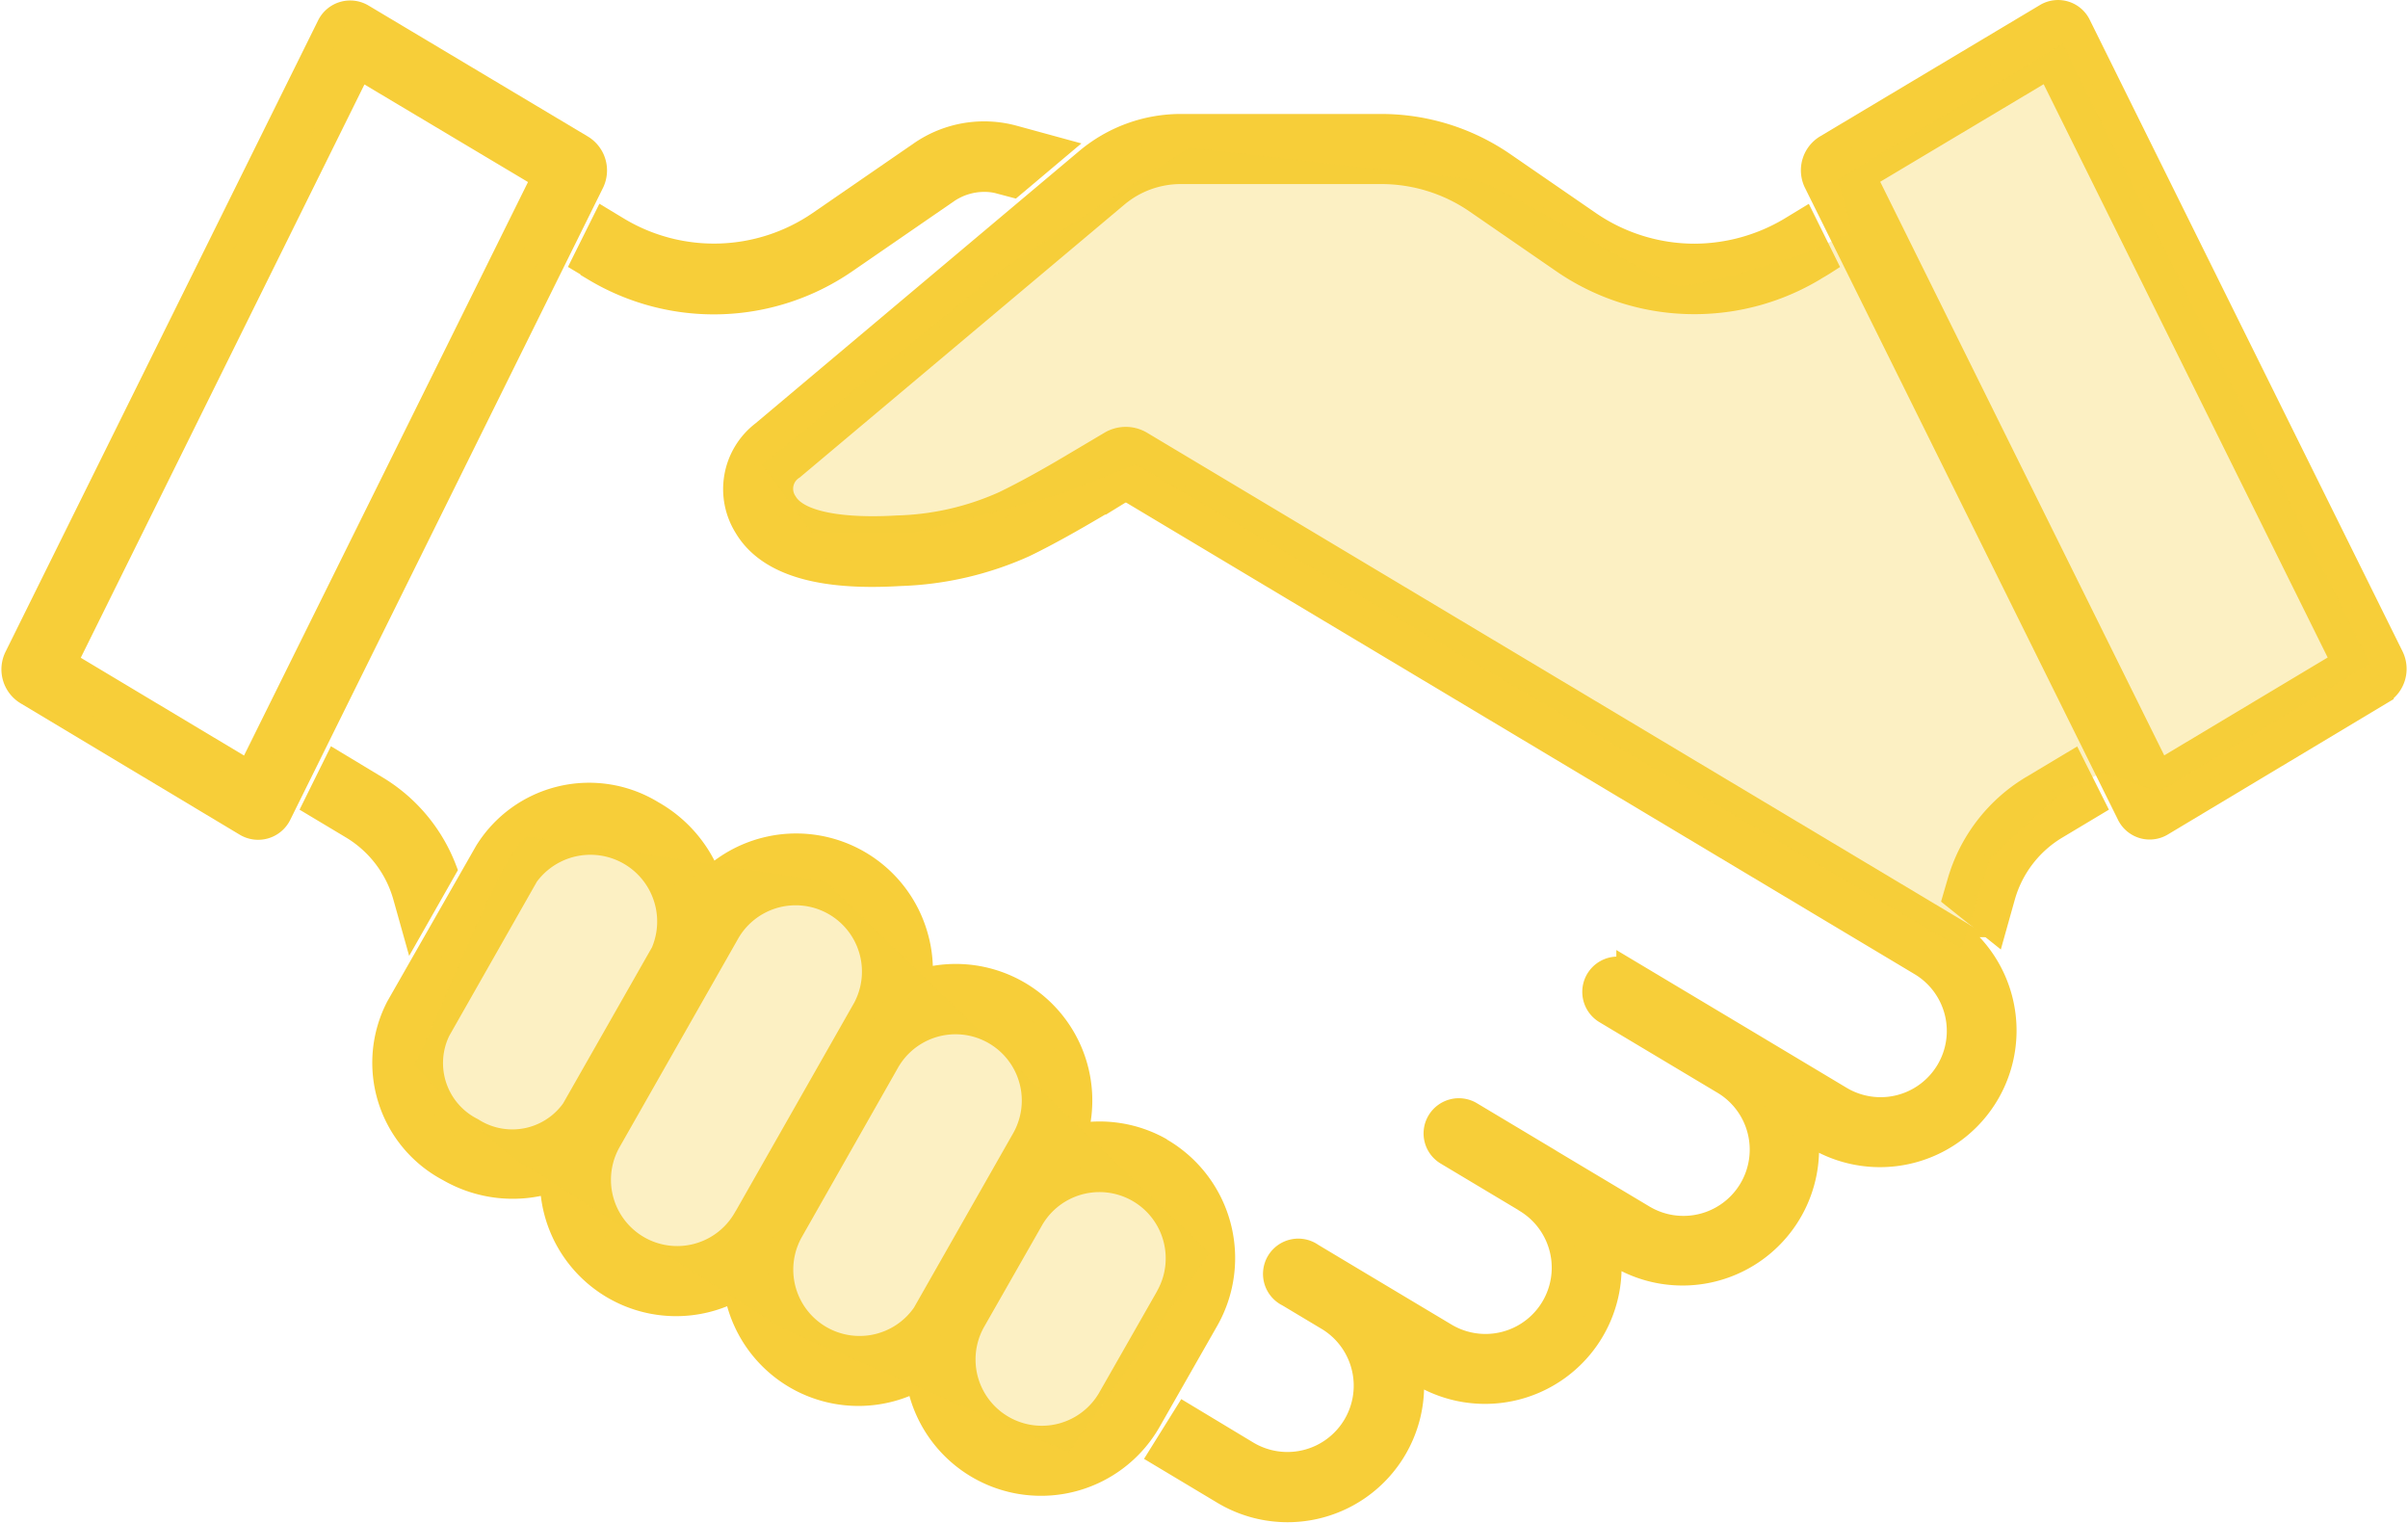
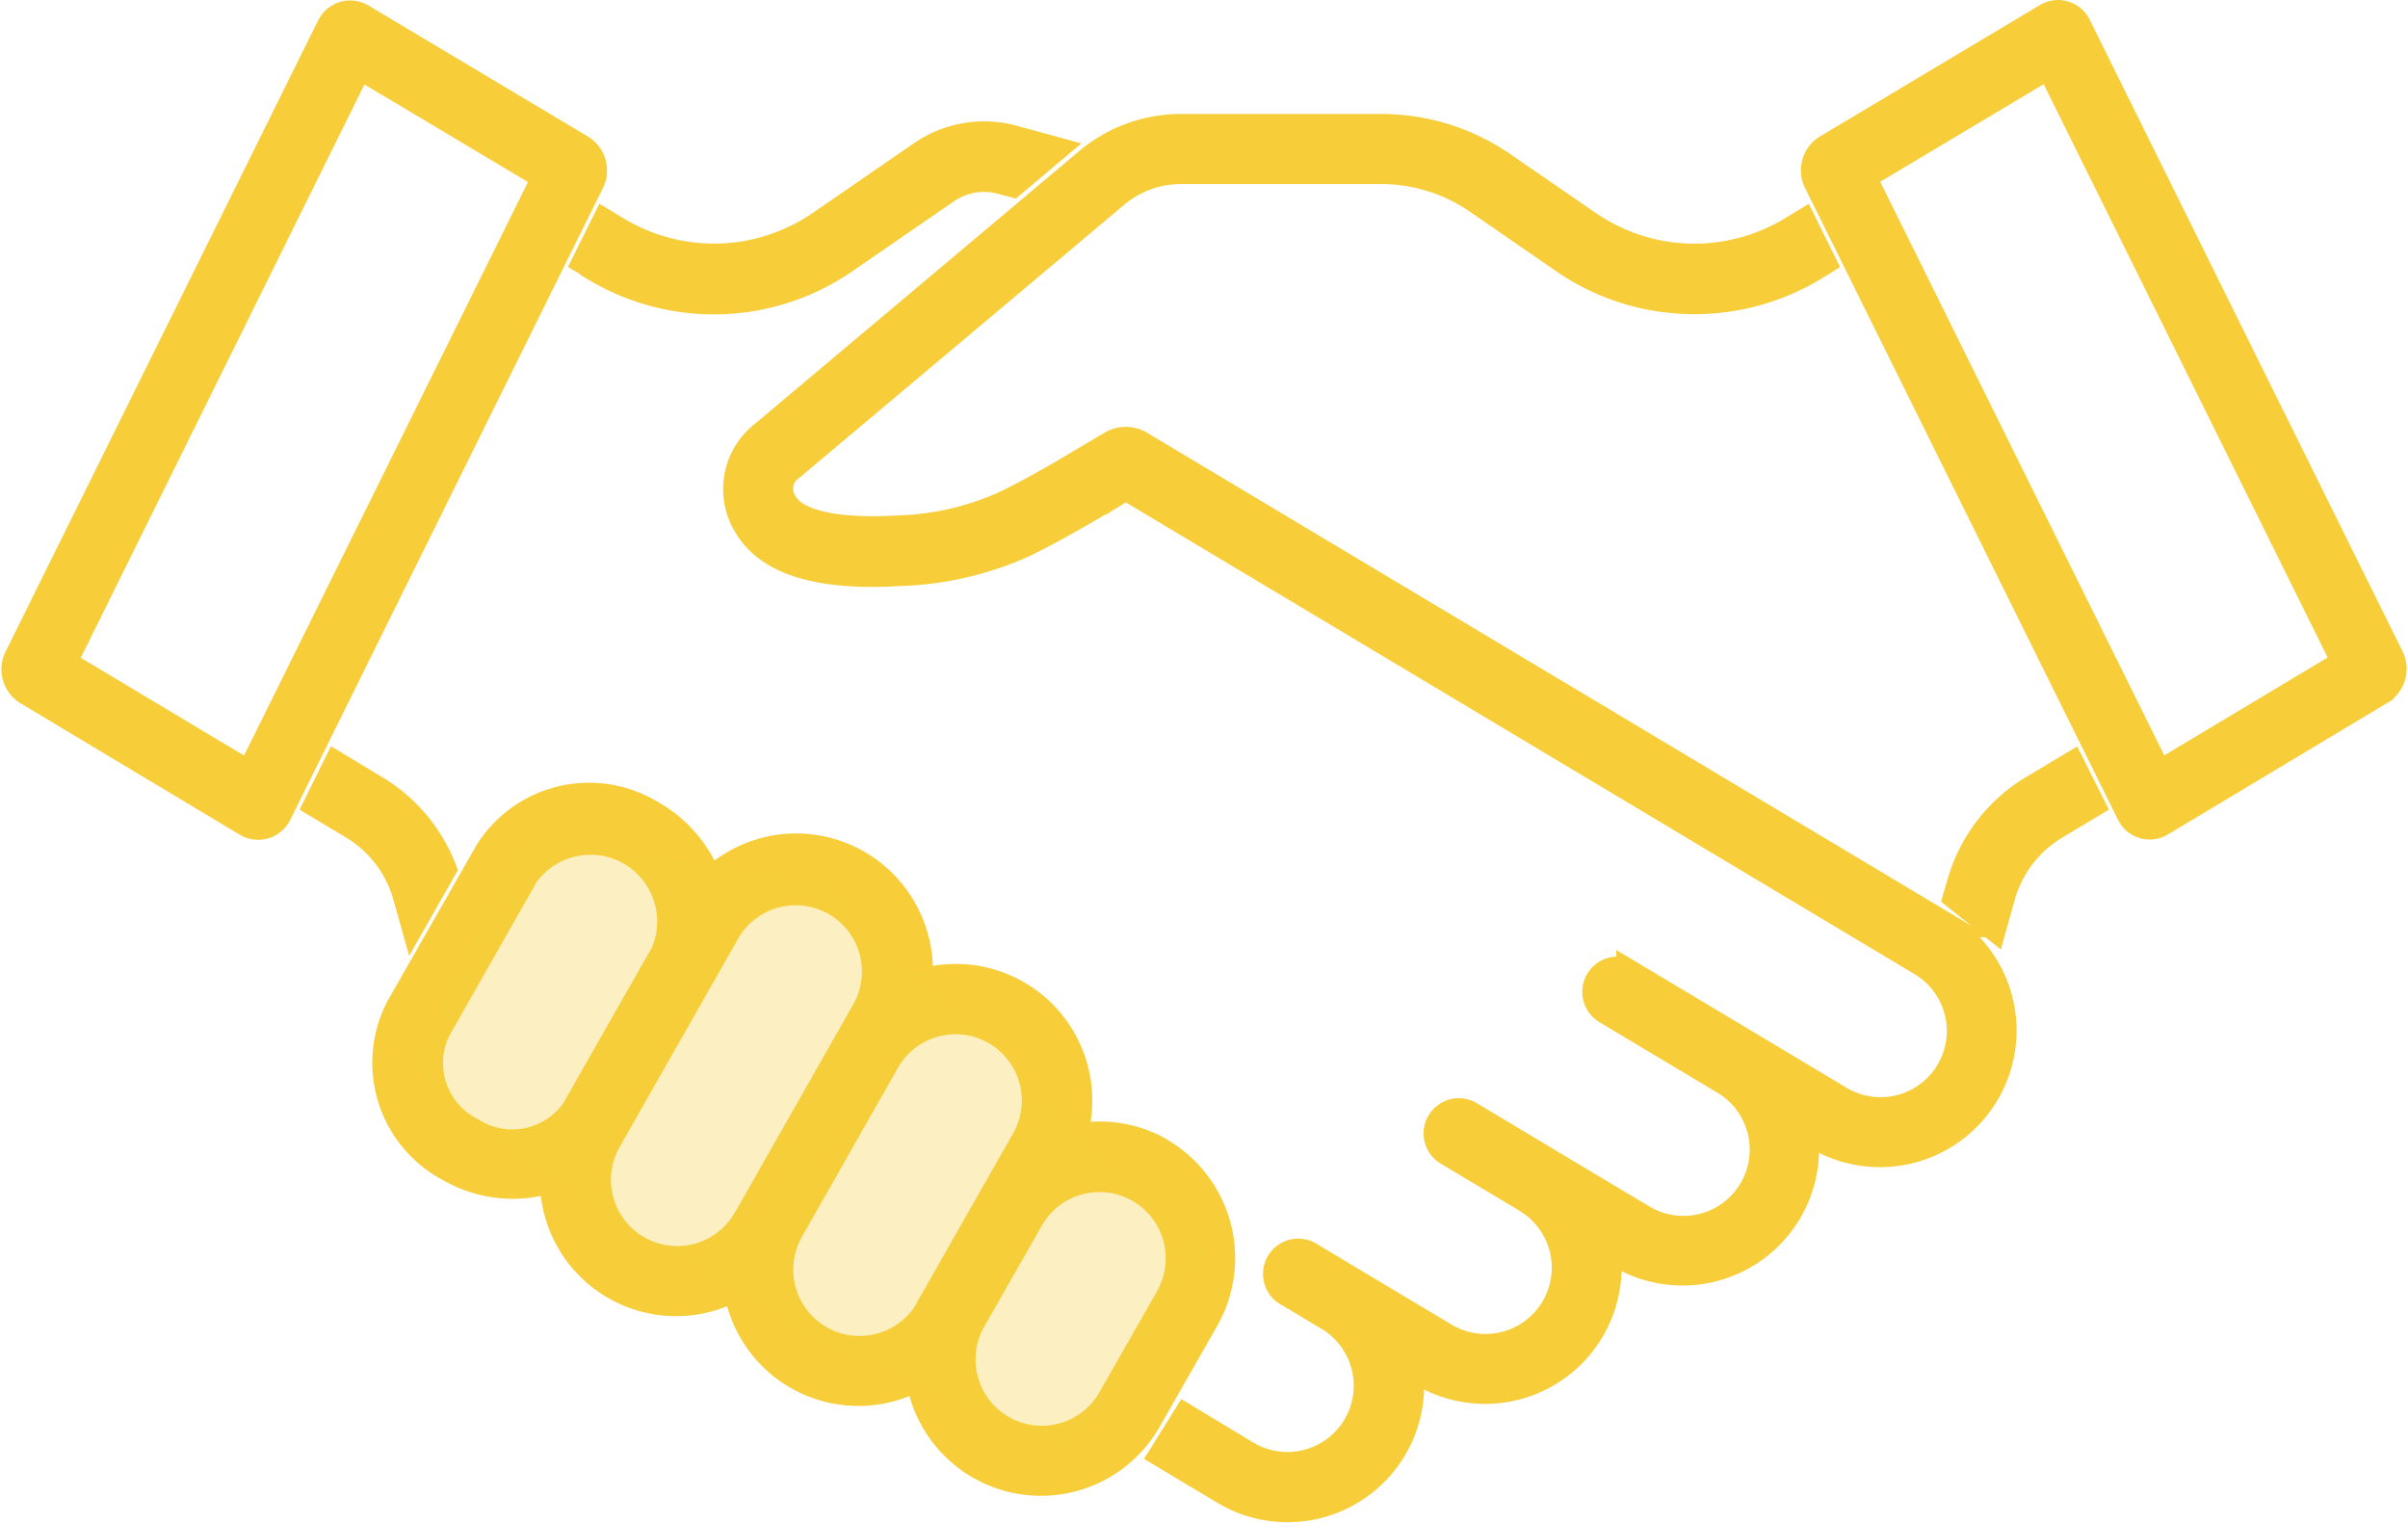
<svg xmlns="http://www.w3.org/2000/svg" width="75.078" height="47.467" viewBox="0 0 75.078 47.467">
  <g id="Calques" transform="translate(0.44 0.406)">
    <path id="Tracé_7263" data-name="Tracé 7263" d="M17.687,4.2,10.841.113a.715.715,0,0,0-1,.291L.089,20.1a.835.835,0,0,0,.318,1.081l6.839,4.1a.716.716,0,0,0,1-.291L18,5.282A.835.835,0,0,0,17.687,4.2ZM7.334,23.718l-5.778-3.46,9.2-18.591L16.545,5.12l-9.211,18.6Z" transform="translate(0 -0.005)" fill="#f7ce39" stroke="#f7ce39" stroke-width="0.8" />
    <path id="Tracé_7264" data-name="Tracé 7264" d="M101.031,20.091,91.273.391a.7.7,0,0,0-1-.291L83.427,4.189a.835.835,0,0,0-.318,1.081l9.759,19.7a.7.7,0,0,0,1,.291l6.839-4.1a.835.835,0,0,0,.318-1.081Zm-7.245,3.616-9.211-18.6,5.785-3.453,9.211,18.591-5.778,3.46Z" transform="translate(-26.915 0)" fill="#f7ce39" stroke="#f7ce39" stroke-width="0.8" />
    <path id="Tracé_7265" data-name="Tracé 7265" d="M70.965,30.113,45.926,15.137a.9.9,0,0,0-.939,0l-1.243.737c-.581.345-1.352.784-2.081,1.135a8.682,8.682,0,0,1-3.325.757c-.993.061-3.007.068-3.514-.784a.8.8,0,0,1,.23-1.122l10.1-8.488a3.132,3.132,0,0,1,2.014-.737h6.251a5.265,5.265,0,0,1,2.994.933L59.1,9.42a7.171,7.171,0,0,0,4.089,1.271,7.216,7.216,0,0,0,3.69-1.014c.095-.061.209-.122.331-.2l-.622-1.257-.412.25a5.9,5.9,0,0,1-2.98.824,5.841,5.841,0,0,1-3.3-1.02l-2.69-1.852A6.7,6.7,0,0,0,53.421,5.25H47.17a4.525,4.525,0,0,0-2.906,1.061l-10.1,8.495a2.187,2.187,0,0,0-.527,2.9c.865,1.453,3.1,1.561,4.791,1.46a10.163,10.163,0,0,0,3.852-.892c.77-.372,1.554-.824,2.176-1.189l.77-.453a.445.445,0,0,1,.466,0L70.255,31.322a2.464,2.464,0,0,1-2.527,4.231l-2.913-1.744-3.663-2.19a.7.7,0,0,0-.723,1.2l3.663,2.19a2.466,2.466,0,1,1-2.534,4.231s-2.676-1.6-2.872-1.717c-.014,0-.02-.014-.041-.027L56.2,36.033a.7.7,0,0,0-.96.243.694.694,0,0,0,.243.953l2.44,1.46a.117.117,0,0,1,.027.02,2.465,2.465,0,0,1-2.555,4.217L52.509,41.2l-1.264-.757a.7.7,0,1,0-.71,1.2l1.264.757a2.467,2.467,0,0,1-2.561,4.217L47.318,45.46l-.737,1.183,1.94,1.162A3.858,3.858,0,0,0,54.313,43.9l.365.216a3.858,3.858,0,0,0,5.792-3.906c.223.135.365.216.365.216a3.858,3.858,0,0,0,5.792-3.906l.365.216a3.858,3.858,0,1,0,3.96-6.623Z" transform="translate(-10.797 -1.703)" fill="#f7ce39" stroke="#f7ce39" stroke-width="0.8" />
    <path id="Tracé_7266" data-name="Tracé 7266" d="M41.282,47.171a3.846,3.846,0,0,0-2.7-.419,3.857,3.857,0,0,0-4.818-4.825,3.775,3.775,0,0,0-.122-1.4,3.859,3.859,0,0,0-6.42-1.737,4,4,0,0,0-1.8-2.129,3.74,3.74,0,0,0-5.136,1.216L17.527,42.71A3.739,3.739,0,0,0,19.1,47.745a3.955,3.955,0,0,0,3.23.331,3.847,3.847,0,0,0,5.724,3.372,3.848,3.848,0,0,0,5.683,2.8,3.858,3.858,0,0,0,7.17,1.338l1.8-3.156a3.874,3.874,0,0,0-1.446-5.264Zm-18.24-1.325a2.352,2.352,0,0,1-3.237.7,2.349,2.349,0,0,1-1.054-3.136L21.5,38.574a2.481,2.481,0,0,1,4.285,2.44l-2.751,4.832Zm5.312,3.46a2.465,2.465,0,1,1-4.285-2.44l3.717-6.535a2.467,2.467,0,0,1,4.291,2.433L28.36,49.3Zm5.69,2.8a2.468,2.468,0,0,1-4.291-2.44l2.994-5.271a2.465,2.465,0,1,1,4.285,2.44L34.037,52.1Zm7.481-.358-1.8,3.156a2.466,2.466,0,0,1-4.291-2.433l1.8-3.156a2.465,2.465,0,1,1,4.285,2.44Z" transform="translate(-5.537 -11.712)" fill="#f7ce39" stroke="#f7ce39" stroke-width="0.8" />
    <path id="Tracé_7267" data-name="Tracé 7267" d="M16.961,39.6l.953-1.676A5.065,5.065,0,0,0,15.785,35.4l-1.223-.737-.622,1.257,1.129.676a3.7,3.7,0,0,1,1.656,2.163Z" transform="translate(-4.518 -11.238)" fill="#f7ce39" stroke="#f7ce39" stroke-width="0.8" />
    <path id="Tracé_7268" data-name="Tracé 7268" d="M26.651,9.787a7.21,7.21,0,0,0,7.785-.25l3.17-2.183a2.079,2.079,0,0,1,1.169-.365,1.885,1.885,0,0,1,.433.047l.46.122,1.3-1.095-1.284-.351a3.453,3.453,0,0,0-2.865.487l-3.17,2.183a5.84,5.84,0,0,1-6.278.2l-.426-.257-.622,1.25c.135.081.25.149.331.2Z" transform="translate(-8.532 -1.813)" fill="#f7ce39" stroke="#f7ce39" stroke-width="0.8" />
    <path id="Tracé_7269" data-name="Tracé 7269" d="M91.979,35.4A5.067,5.067,0,0,0,89.7,38.38l-.122.419,1.183.946.277-.987A3.7,3.7,0,0,1,92.7,36.6l1.129-.676L93.2,34.67l-1.23.737Z" transform="translate(-29.04 -11.241)" fill="#f7ce39" stroke="#f7ce39" stroke-width="0.8" />
    <path id="Tracé_7413" data-name="Tracé 7413" d="M325.448,952.028c.4-.463,2.923-7.234,3.6-7.111l9.237,1.383,11.982,11.594-4.386,6.2-8.943-3.859-7.891-5.011C328.374,955,325.448,952.028,325.448,952.028Z" transform="translate(-312.996 -919.233)" fill="#f7ce39" opacity="0.302" />
-     <path id="Tracé_7414" data-name="Tracé 7414" d="M369.025,926.658s-3.6,1.229-4.252,1.052-5.685-3.245-6.266-3.286-8.868-.994-8.868-.994l-5.8,3.765-7.522,6.116,1.546,2.121h3.188s4.428-1.115,4.88-1.314,2.05-.807,2.05-.807L373.719,948.4l.9-2.842,2.251-2.054,1.242-.6,1.769.6,6.565-3.99L376.867,920.2l-7.007,4.228.44,1.612Z" transform="translate(-312.996 -919.233)" fill="#f7ce39" opacity="0.302" />
  </g>
</svg>